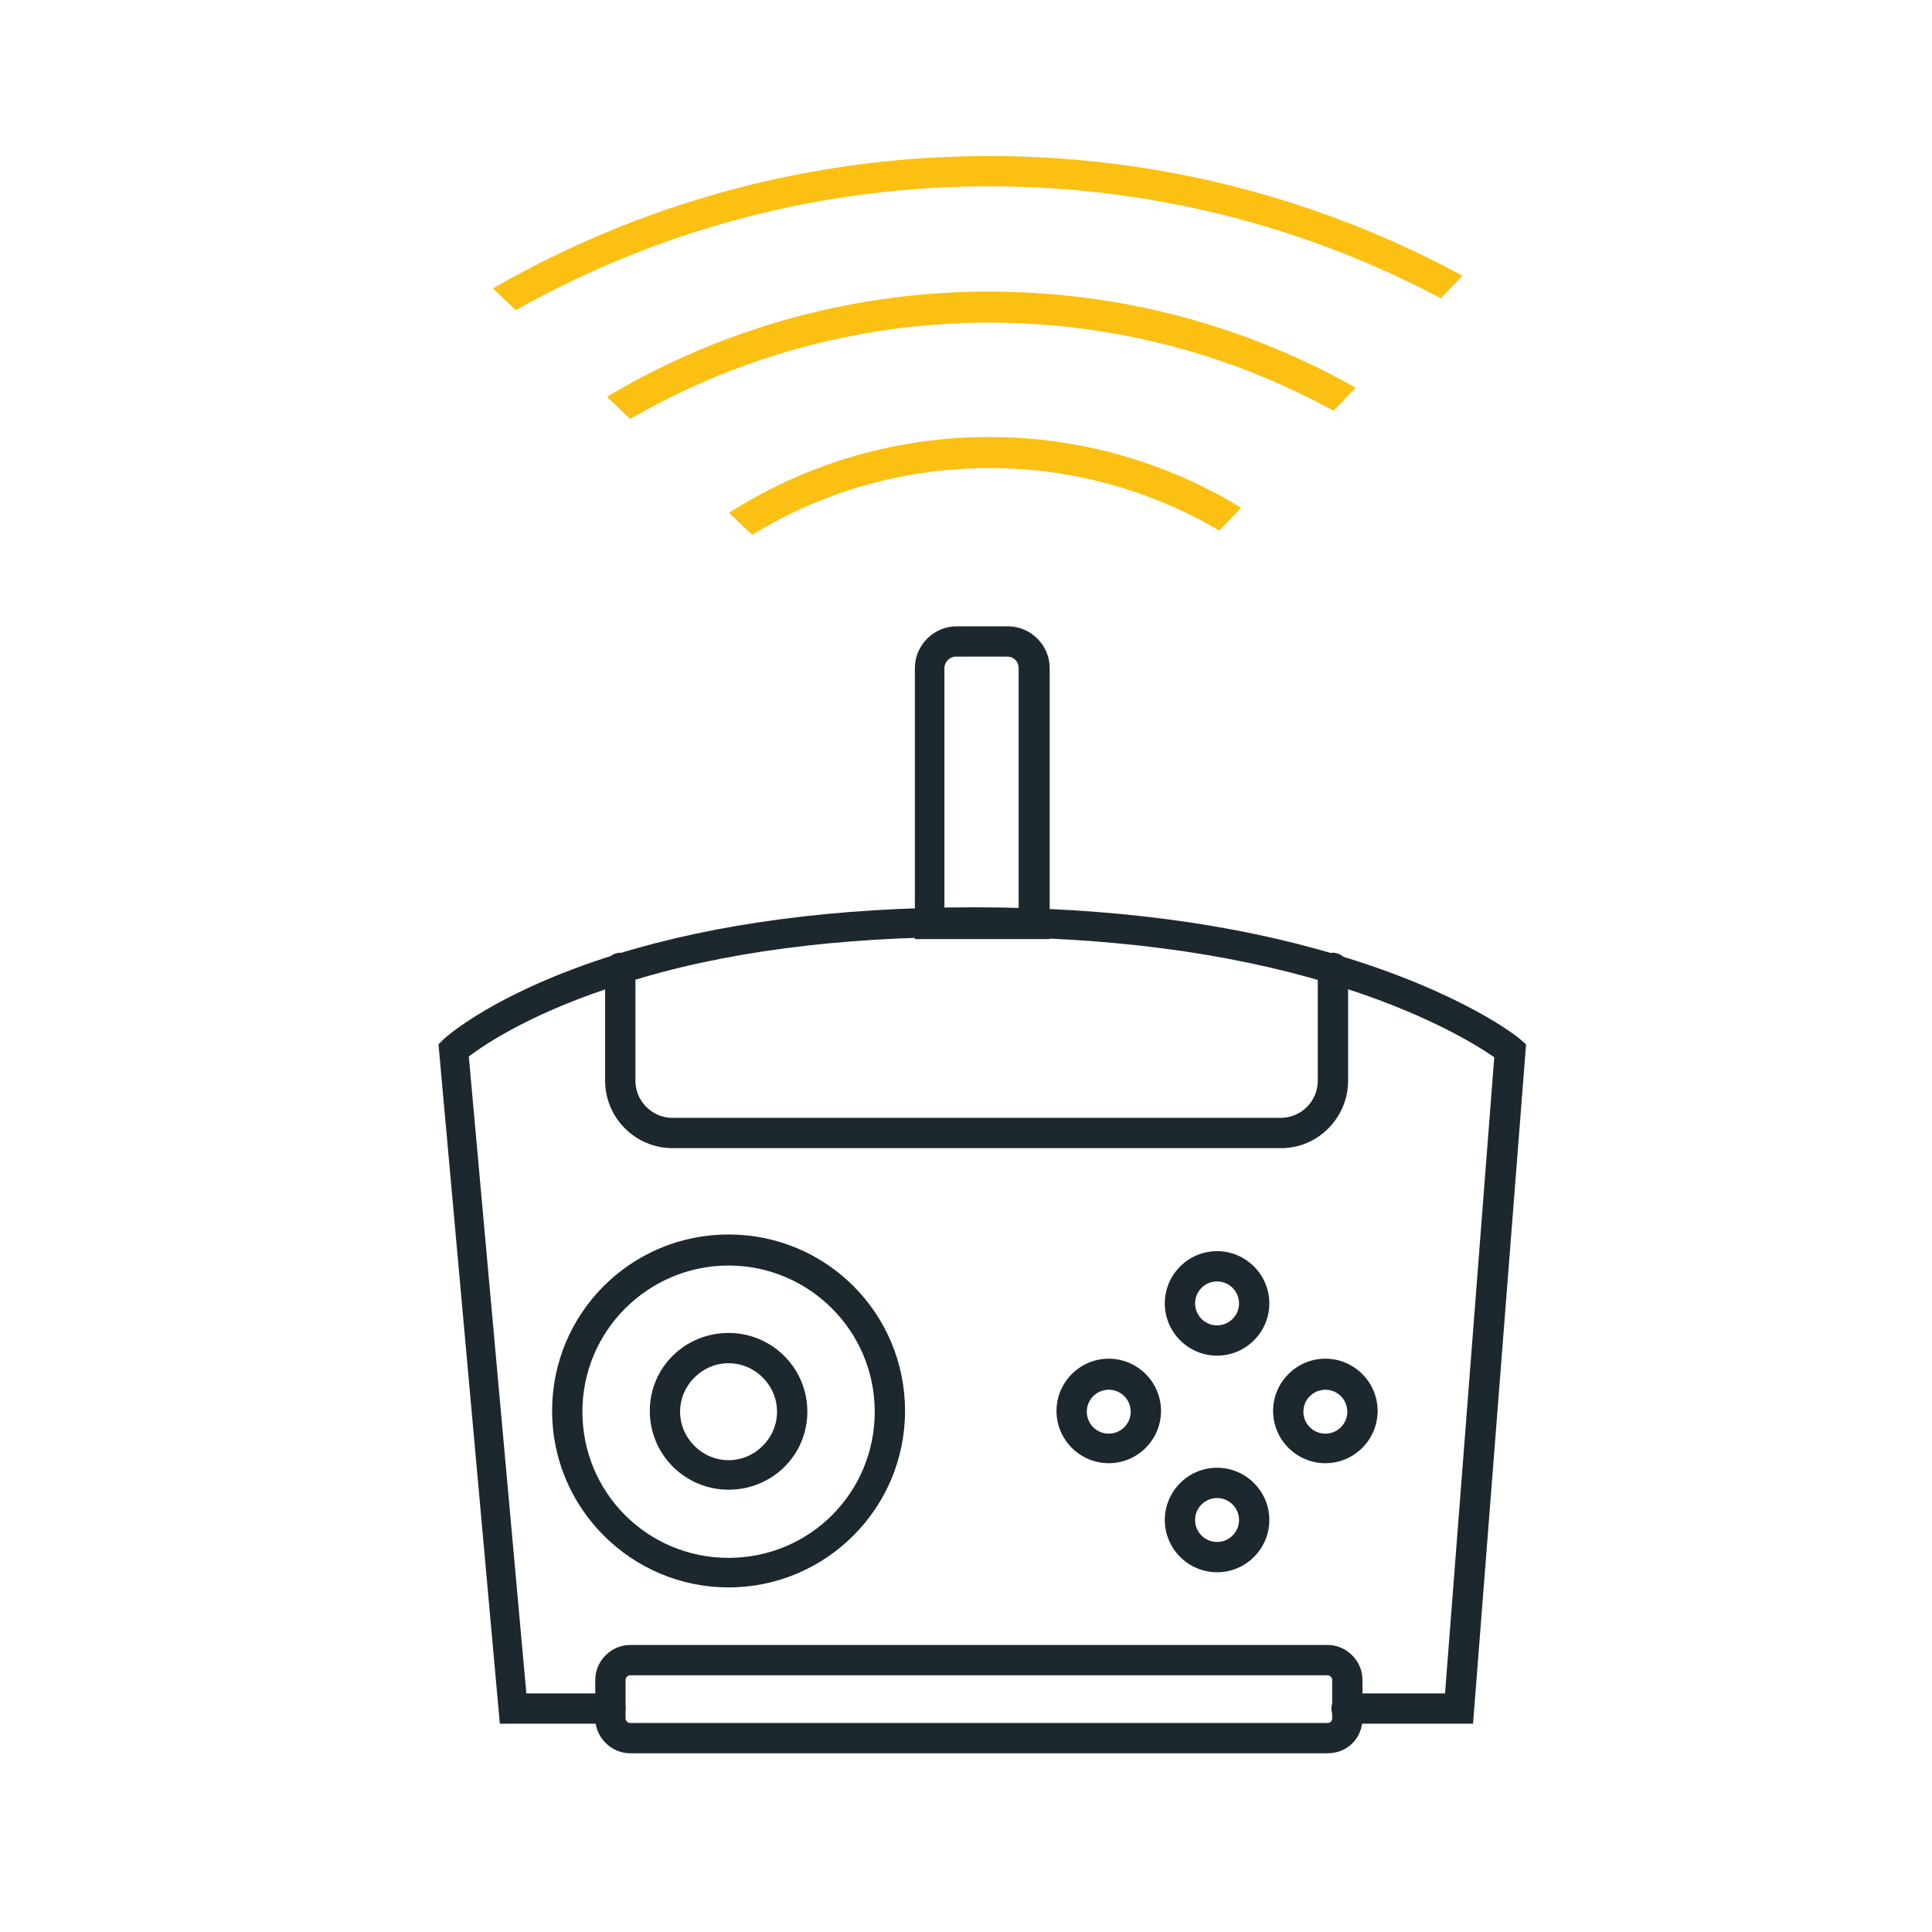
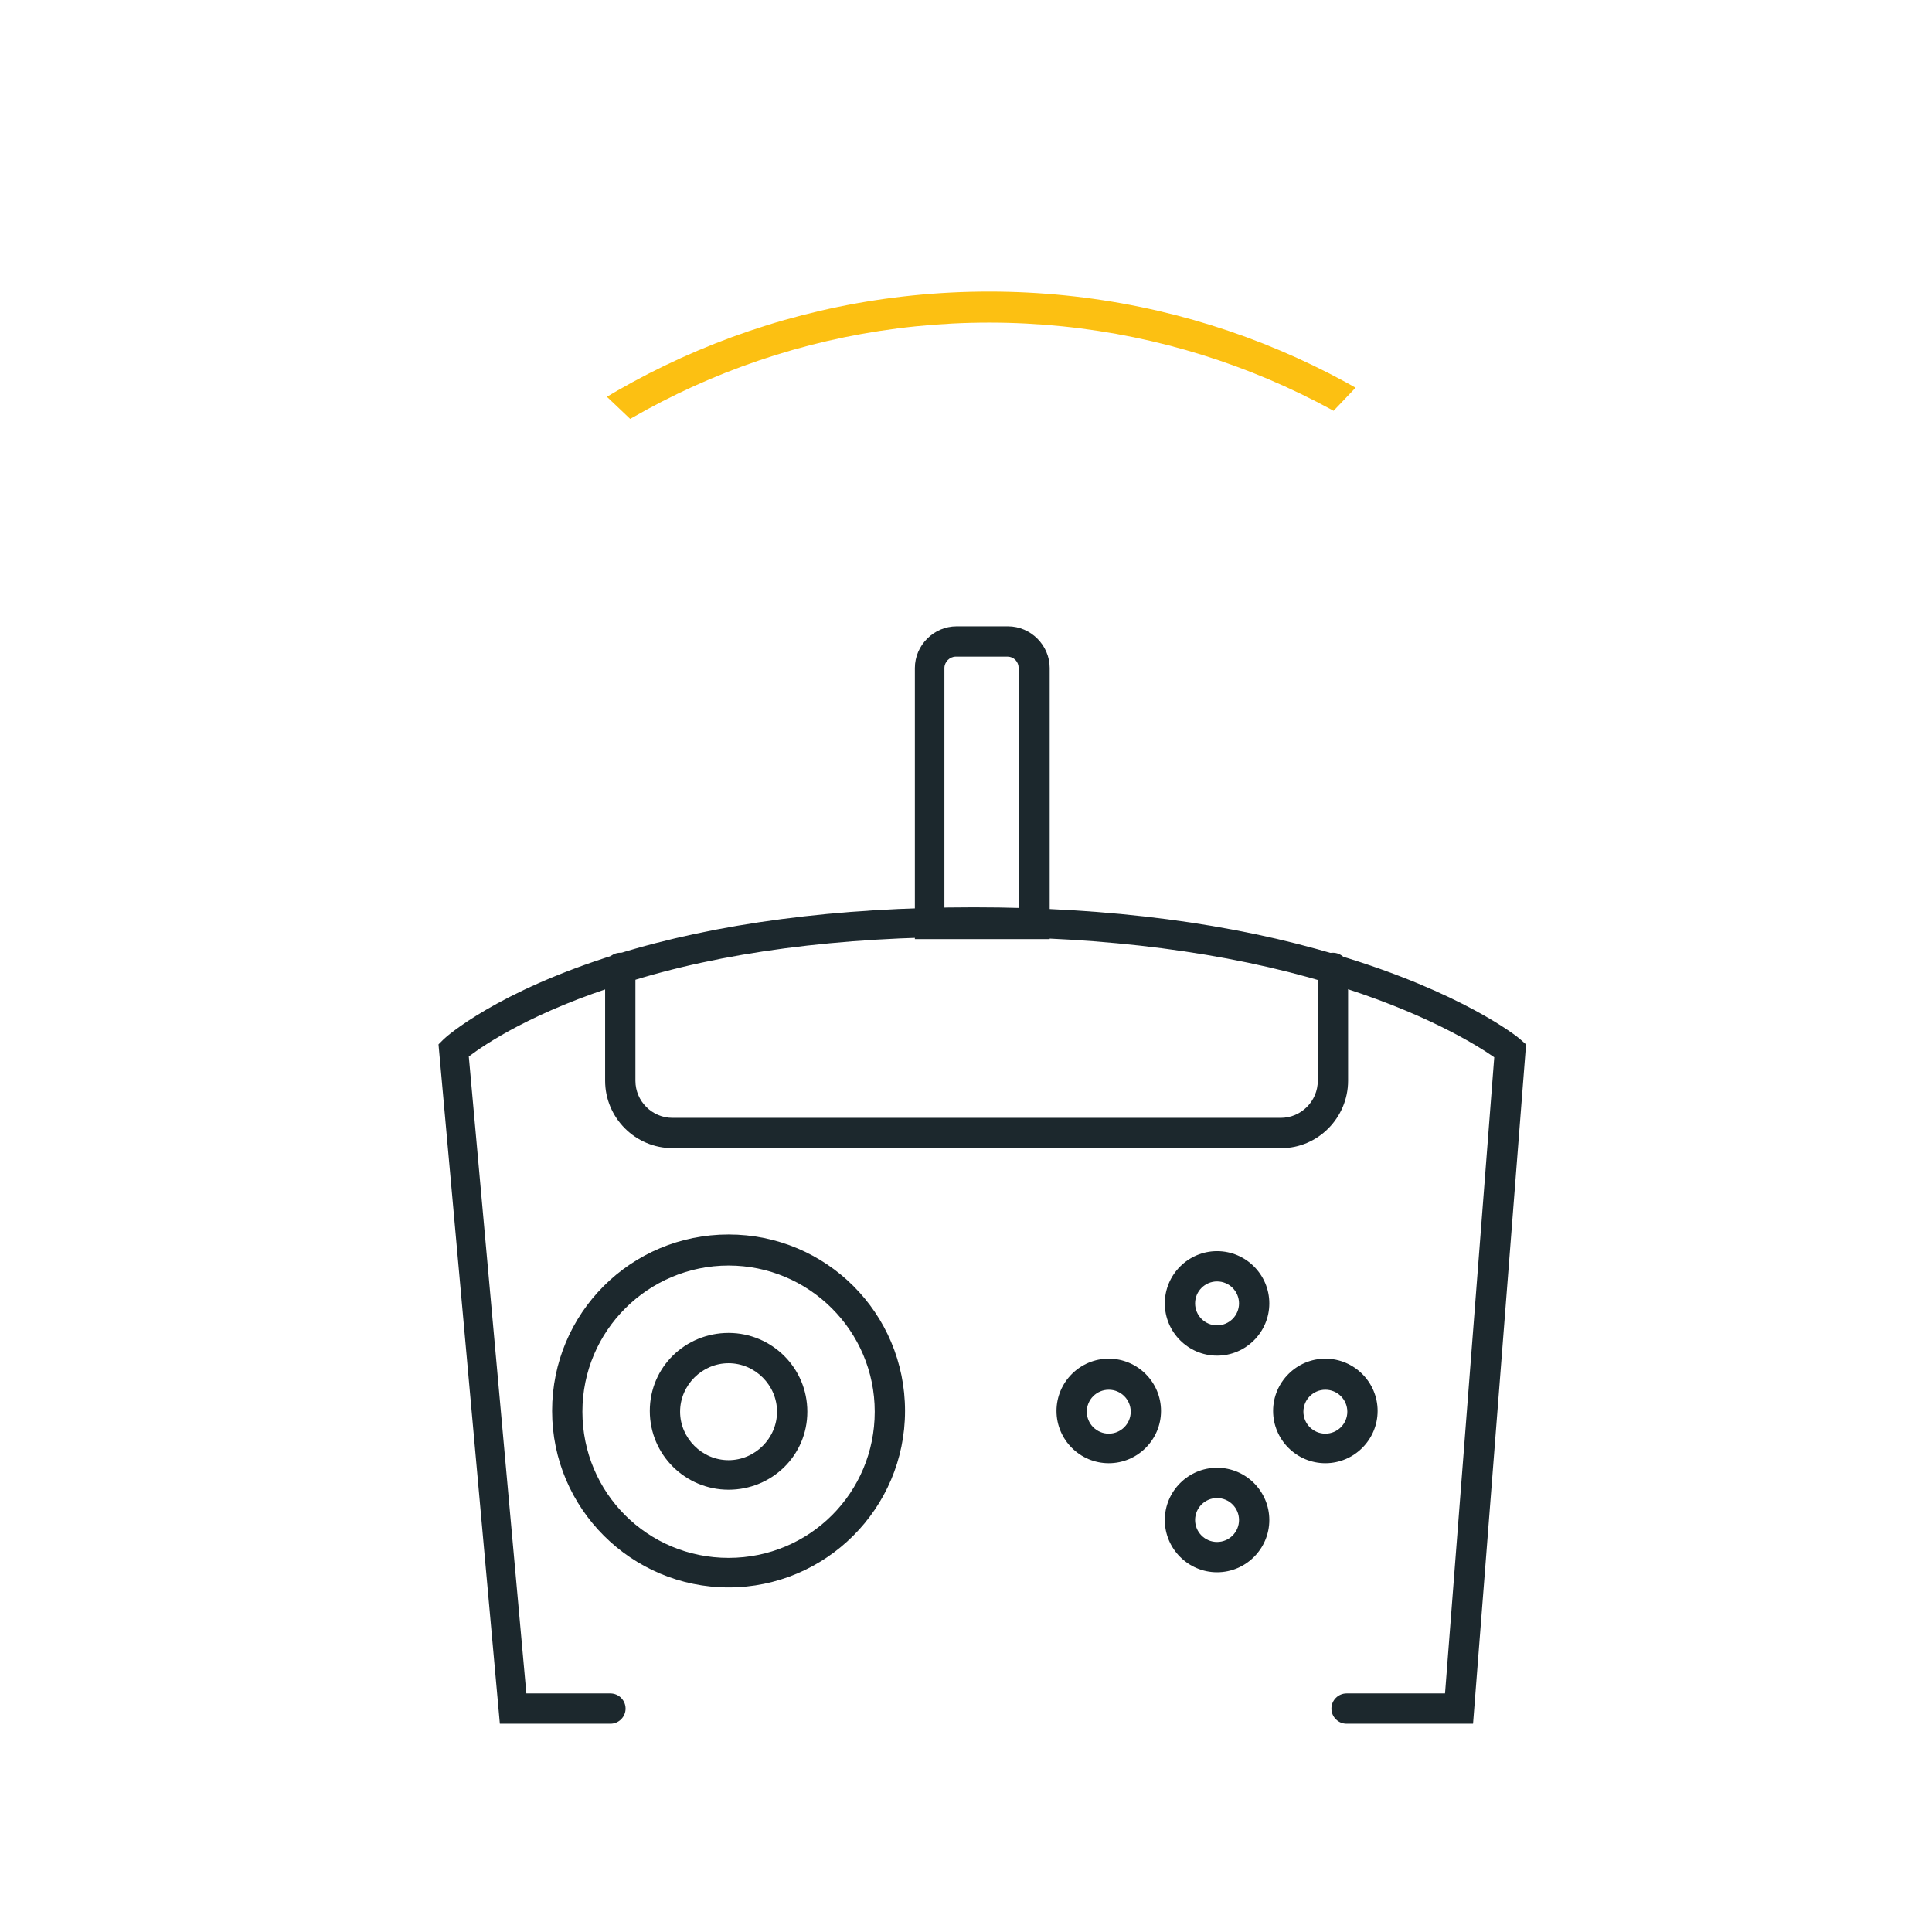
<svg xmlns="http://www.w3.org/2000/svg" xmlns:xlink="http://www.w3.org/1999/xlink" version="1.1" id="Layer_1" x="0px" y="0px" viewBox="0 0 255.1 255.1" style="enable-background:new 0 0 255.1 255.1;" xml:space="preserve">
  <style type="text/css">
	.st0{clip-path:url(#SVGID_00000044896661650213952020000007565447208157266828_);}
	.st1{fill:#FCC012;}
	.st2{fill:#1C282D;}
</style>
  <g>
    <g>
      <defs>
        <polygon id="SVGID_1_" points="141.4,-24.5 258.8,-32.5 131.4,101.1 -5,-28.5    " />
      </defs>
      <clipPath id="SVGID_00000160191973756205363380000006051062132620644769_">
        <use xlink:href="#SVGID_1_" style="overflow:visible;" />
      </clipPath>
      <g style="clip-path:url(#SVGID_00000160191973756205363380000006051062132620644769_);">
-         <path class="st1" d="M130.6,185.7c-35.3,0-64-28.7-64-64s28.7-64,64-64s64,28.7,64,64S165.9,185.7,130.6,185.7z M130.6,61.8     c-33.1,0-60,26.9-60,60c0,33.1,26.9,60,60,60c33.1,0,60-26.9,60-60C190.6,88.6,163.7,61.8,130.6,61.8z" />
        <path class="st1" d="M130.6,236.3c-54.5,0-98.9-44.4-98.9-98.9s44.4-98.9,98.9-98.9c54.5,0,98.9,44.4,98.9,98.9     S185.1,236.3,130.6,236.3z M130.6,42.6c-52.3,0-94.9,42.6-94.9,94.9c0,52.3,42.6,94.9,94.9,94.9s94.9-42.6,94.9-94.9     C225.5,85.2,182.9,42.6,130.6,42.6z" />
-         <path class="st1" d="M130.6,283.9C58,283.9-1,224.8-1,152.2S58,20.6,130.6,20.6c72.6,0,131.7,59.1,131.7,131.7     S203.2,283.9,130.6,283.9z M130.6,24.6C60.2,24.6,3,81.8,3,152.2c0,70.4,57.3,127.7,127.7,127.7c70.4,0,127.7-57.3,127.7-127.7     C258.3,81.8,201,24.6,130.6,24.6z" />
      </g>
    </g>
  </g>
  <g>
    <path class="st2" d="M194.5,227.6h-16.7c-1.1,0-2-0.9-2-2s0.9-2,2-2h13l6.5-84c-2.3-1.6-9.3-6-21.9-9.8   c-13.6-4.1-29.3-6.1-46.9-6.1c-17.7,0-33.2,2-46,6.1c-12,3.7-18.5,8.1-20.6,9.7l7.6,84.1h11.1c1.1,0,2,0.9,2,2s-0.9,2-2,2H66   l-8.1-89.7l0.7-0.7c0.3-0.3,7-6.3,22.8-11.2c13.2-4.1,29.1-6.2,47.2-6.2c17.9,0,34.1,2.1,48,6.3c16.4,4.9,23.8,10.8,24.1,11.1   l0.8,0.7L194.5,227.6z" />
    <path class="st2" d="M96.2,209.6c-12.8,0-23.3-10.4-23.3-23.3s10.4-23.3,23.3-23.3s23.3,10.4,23.3,23.3S109,209.6,96.2,209.6z    M96.2,167.1c-10.6,0-19.3,8.6-19.3,19.3s8.6,19.3,19.3,19.3s19.3-8.6,19.3-19.3S106.8,167.1,96.2,167.1z" />
    <path class="st2" d="M96.2,196.7c-5.7,0-10.4-4.6-10.4-10.4S90.5,176,96.2,176c5.7,0,10.4,4.6,10.4,10.4S101.9,196.7,96.2,196.7z    M96.2,180c-3.5,0-6.4,2.9-6.4,6.4s2.9,6.4,6.4,6.4s6.4-2.9,6.4-6.4S99.7,180,96.2,180z" />
    <path class="st2" d="M169.2,151.6H88.8c-4.9,0-8.9-4-8.9-8.9v-14.9c0-1.1,0.9-2,2-2s2,0.9,2,2v14.9c0,2.7,2.2,4.9,4.9,4.9h80.3   c2.7,0,4.9-2.2,4.9-4.9v-14.9c0-1.1,0.9-2,2-2s2,0.9,2,2v14.9C178,147.6,174,151.6,169.2,151.6z" />
-     <path class="st2" d="M175.3,231.5H83.2c-2.5,0-4.6-2.1-4.6-4.6v-5.1c0-2.5,2.1-4.6,4.6-4.6h92.1c2.5,0,4.6,2.1,4.6,4.6v5.1   C179.9,229.5,177.9,231.5,175.3,231.5z M83.2,221.2c-0.3,0-0.6,0.3-0.6,0.6v5.1c0,0.3,0.3,0.6,0.6,0.6h92.1c0.3,0,0.6-0.2,0.6-0.6   v-5.1c0-0.3-0.3-0.6-0.6-0.6H83.2z" />
    <path class="st2" d="M138.5,124h-17.7V88.2c0-3,2.5-5.5,5.5-5.5h6.8c3,0,5.5,2.5,5.5,5.5V124z M124.8,120h9.7V88.2   c0-0.8-0.6-1.5-1.5-1.5h-6.8c-0.8,0-1.5,0.7-1.5,1.5V120z" />
    <g>
      <path class="st2" d="M160.7,179c-3.8,0-6.9-3.1-6.9-6.9s3.1-6.9,6.9-6.9s6.9,3.1,6.9,6.9S164.5,179,160.7,179z M160.7,169.2    c-1.6,0-2.9,1.3-2.9,2.9s1.3,2.9,2.9,2.9s2.9-1.3,2.9-2.9S162.3,169.2,160.7,169.2z" />
      <path class="st2" d="M160.7,207.6c-3.8,0-6.9-3.1-6.9-6.9s3.1-6.9,6.9-6.9s6.9,3.1,6.9,6.9S164.5,207.6,160.7,207.6z M160.7,197.8    c-1.6,0-2.9,1.3-2.9,2.9s1.3,2.9,2.9,2.9s2.9-1.3,2.9-2.9S162.3,197.8,160.7,197.8z" />
    </g>
    <g>
      <path class="st2" d="M175,193.2c-3.8,0-6.9-3.1-6.9-6.9s3.1-6.9,6.9-6.9s6.9,3.1,6.9,6.9S178.8,193.2,175,193.2z M175,183.5    c-1.6,0-2.9,1.3-2.9,2.9s1.3,2.9,2.9,2.9s2.9-1.3,2.9-2.9S176.6,183.5,175,183.5z" />
      <path class="st2" d="M146.4,193.2c-3.8,0-6.9-3.1-6.9-6.9s3.1-6.9,6.9-6.9s6.9,3.1,6.9,6.9S150.2,193.2,146.4,193.2z M146.4,183.5    c-1.6,0-2.9,1.3-2.9,2.9s1.3,2.9,2.9,2.9s2.9-1.3,2.9-2.9S148,183.5,146.4,183.5z" />
    </g>
  </g>
</svg>